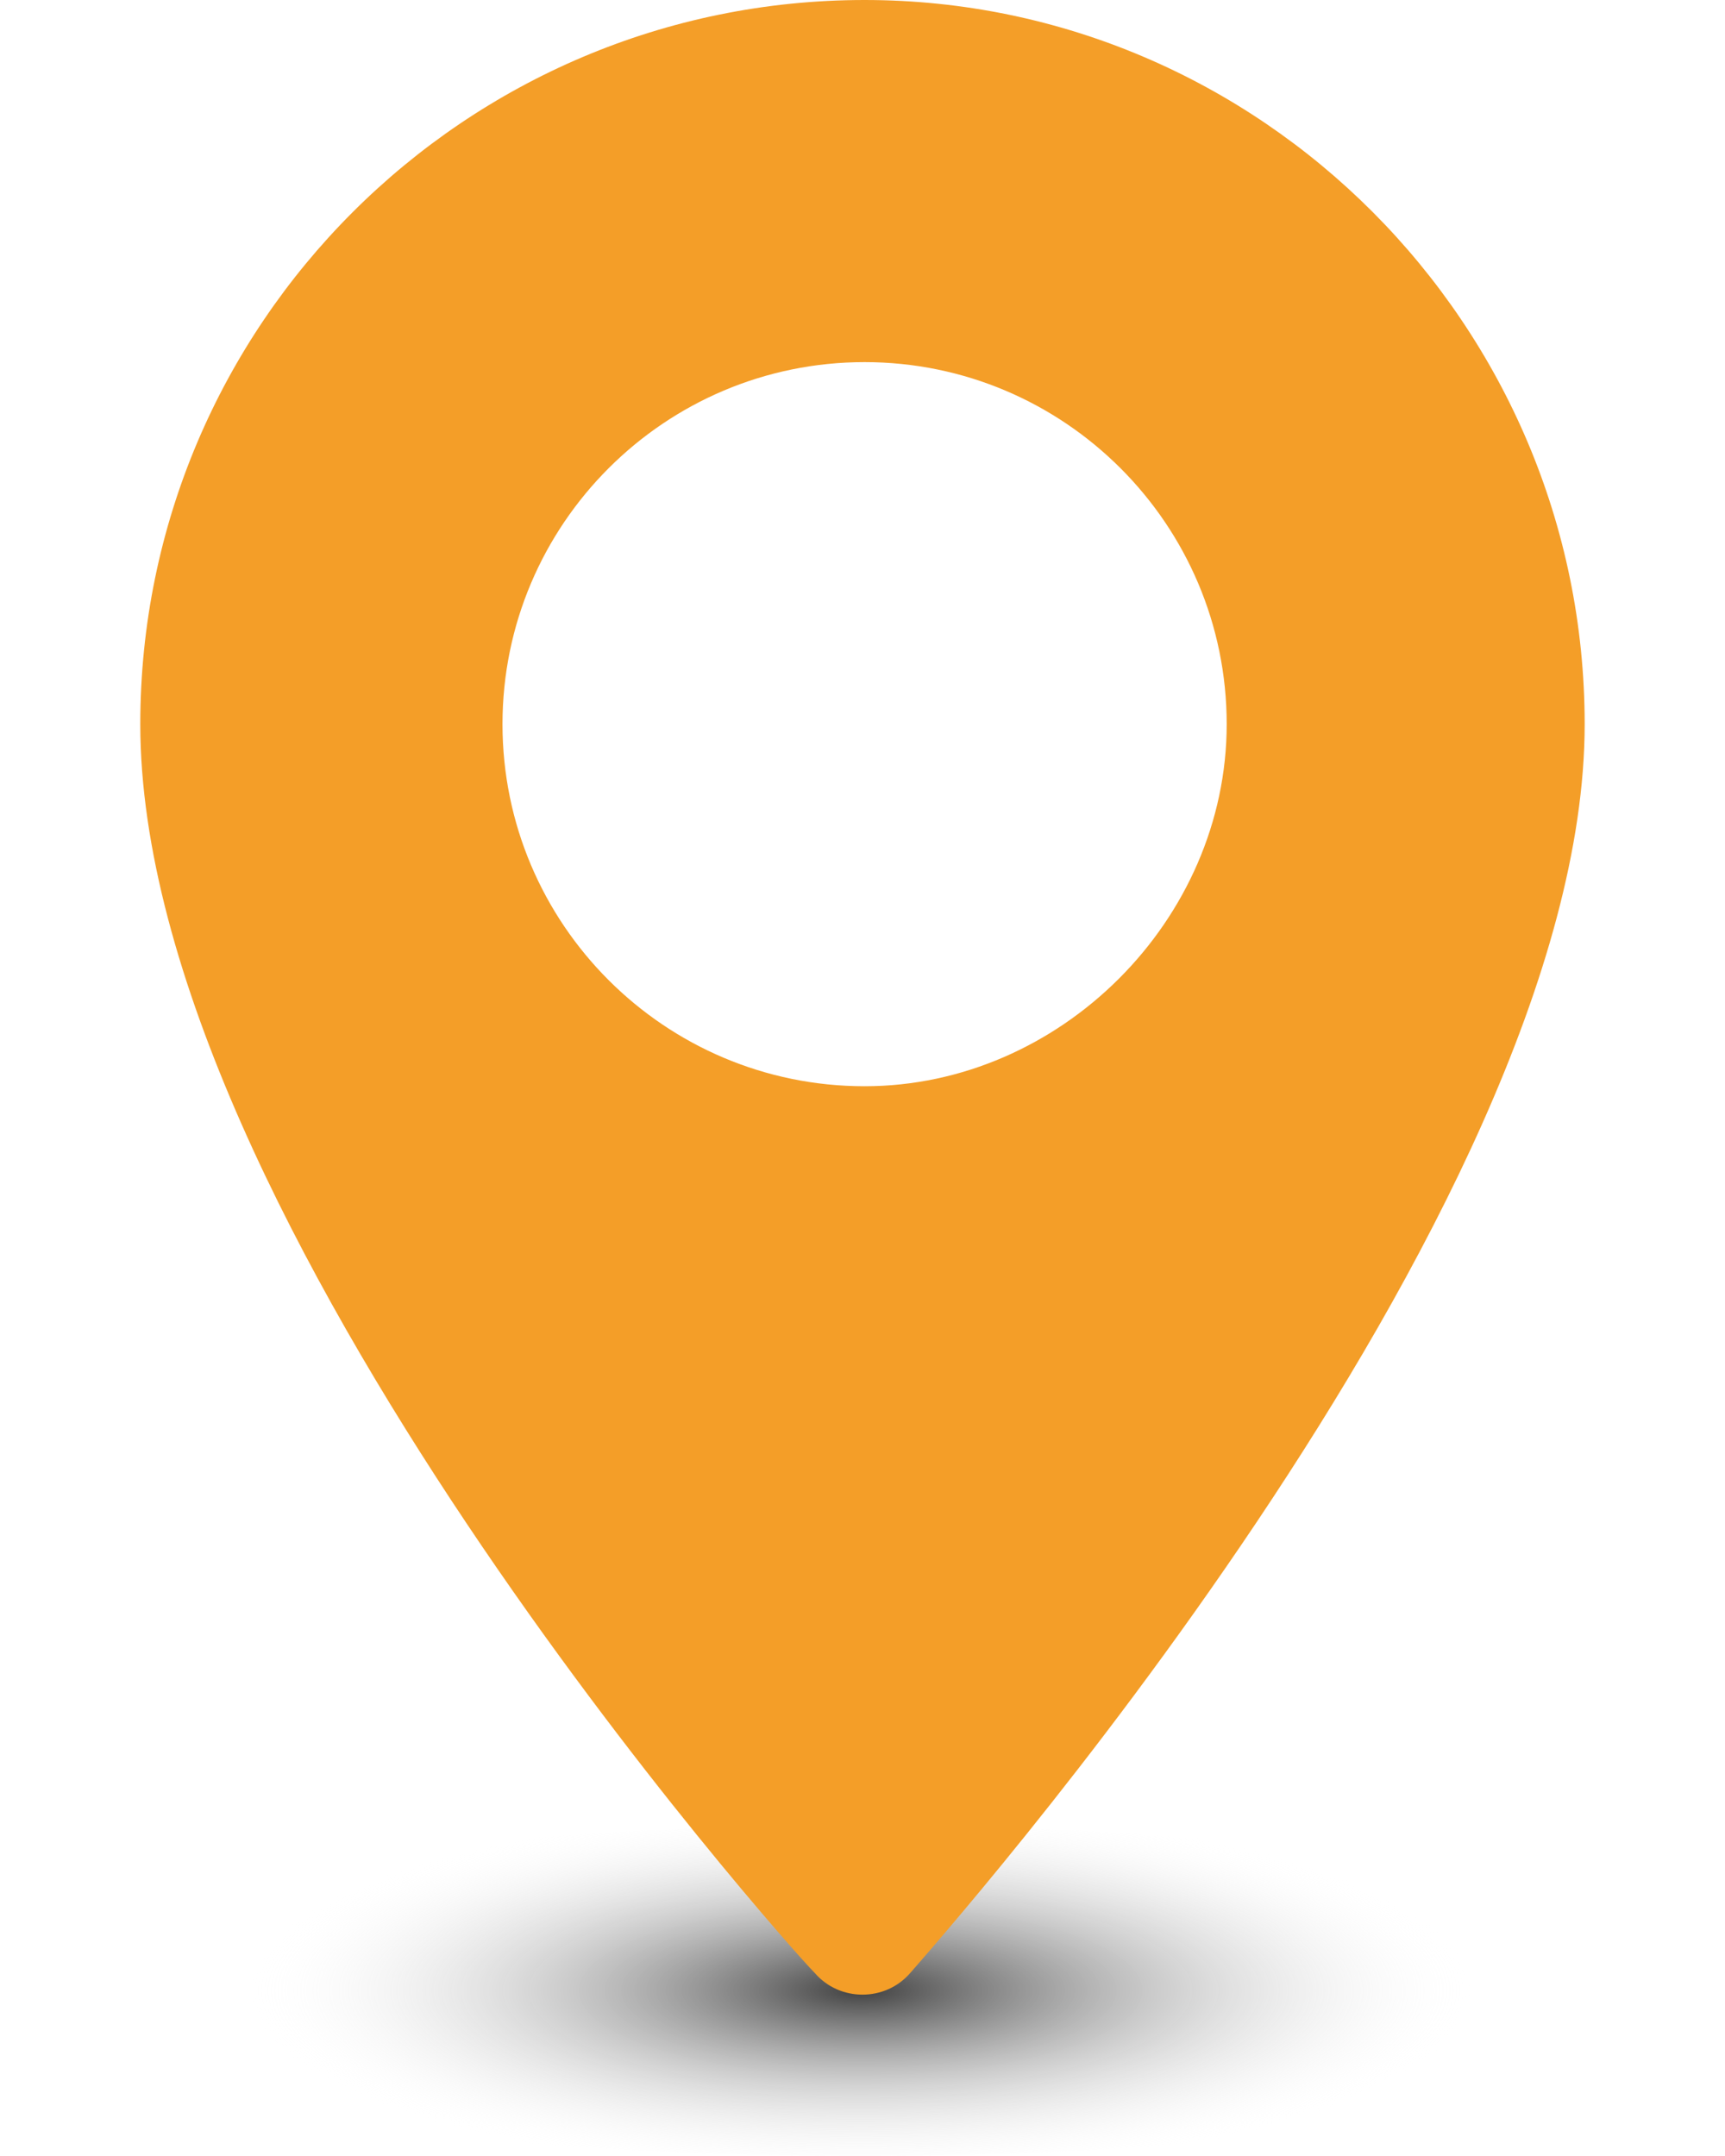
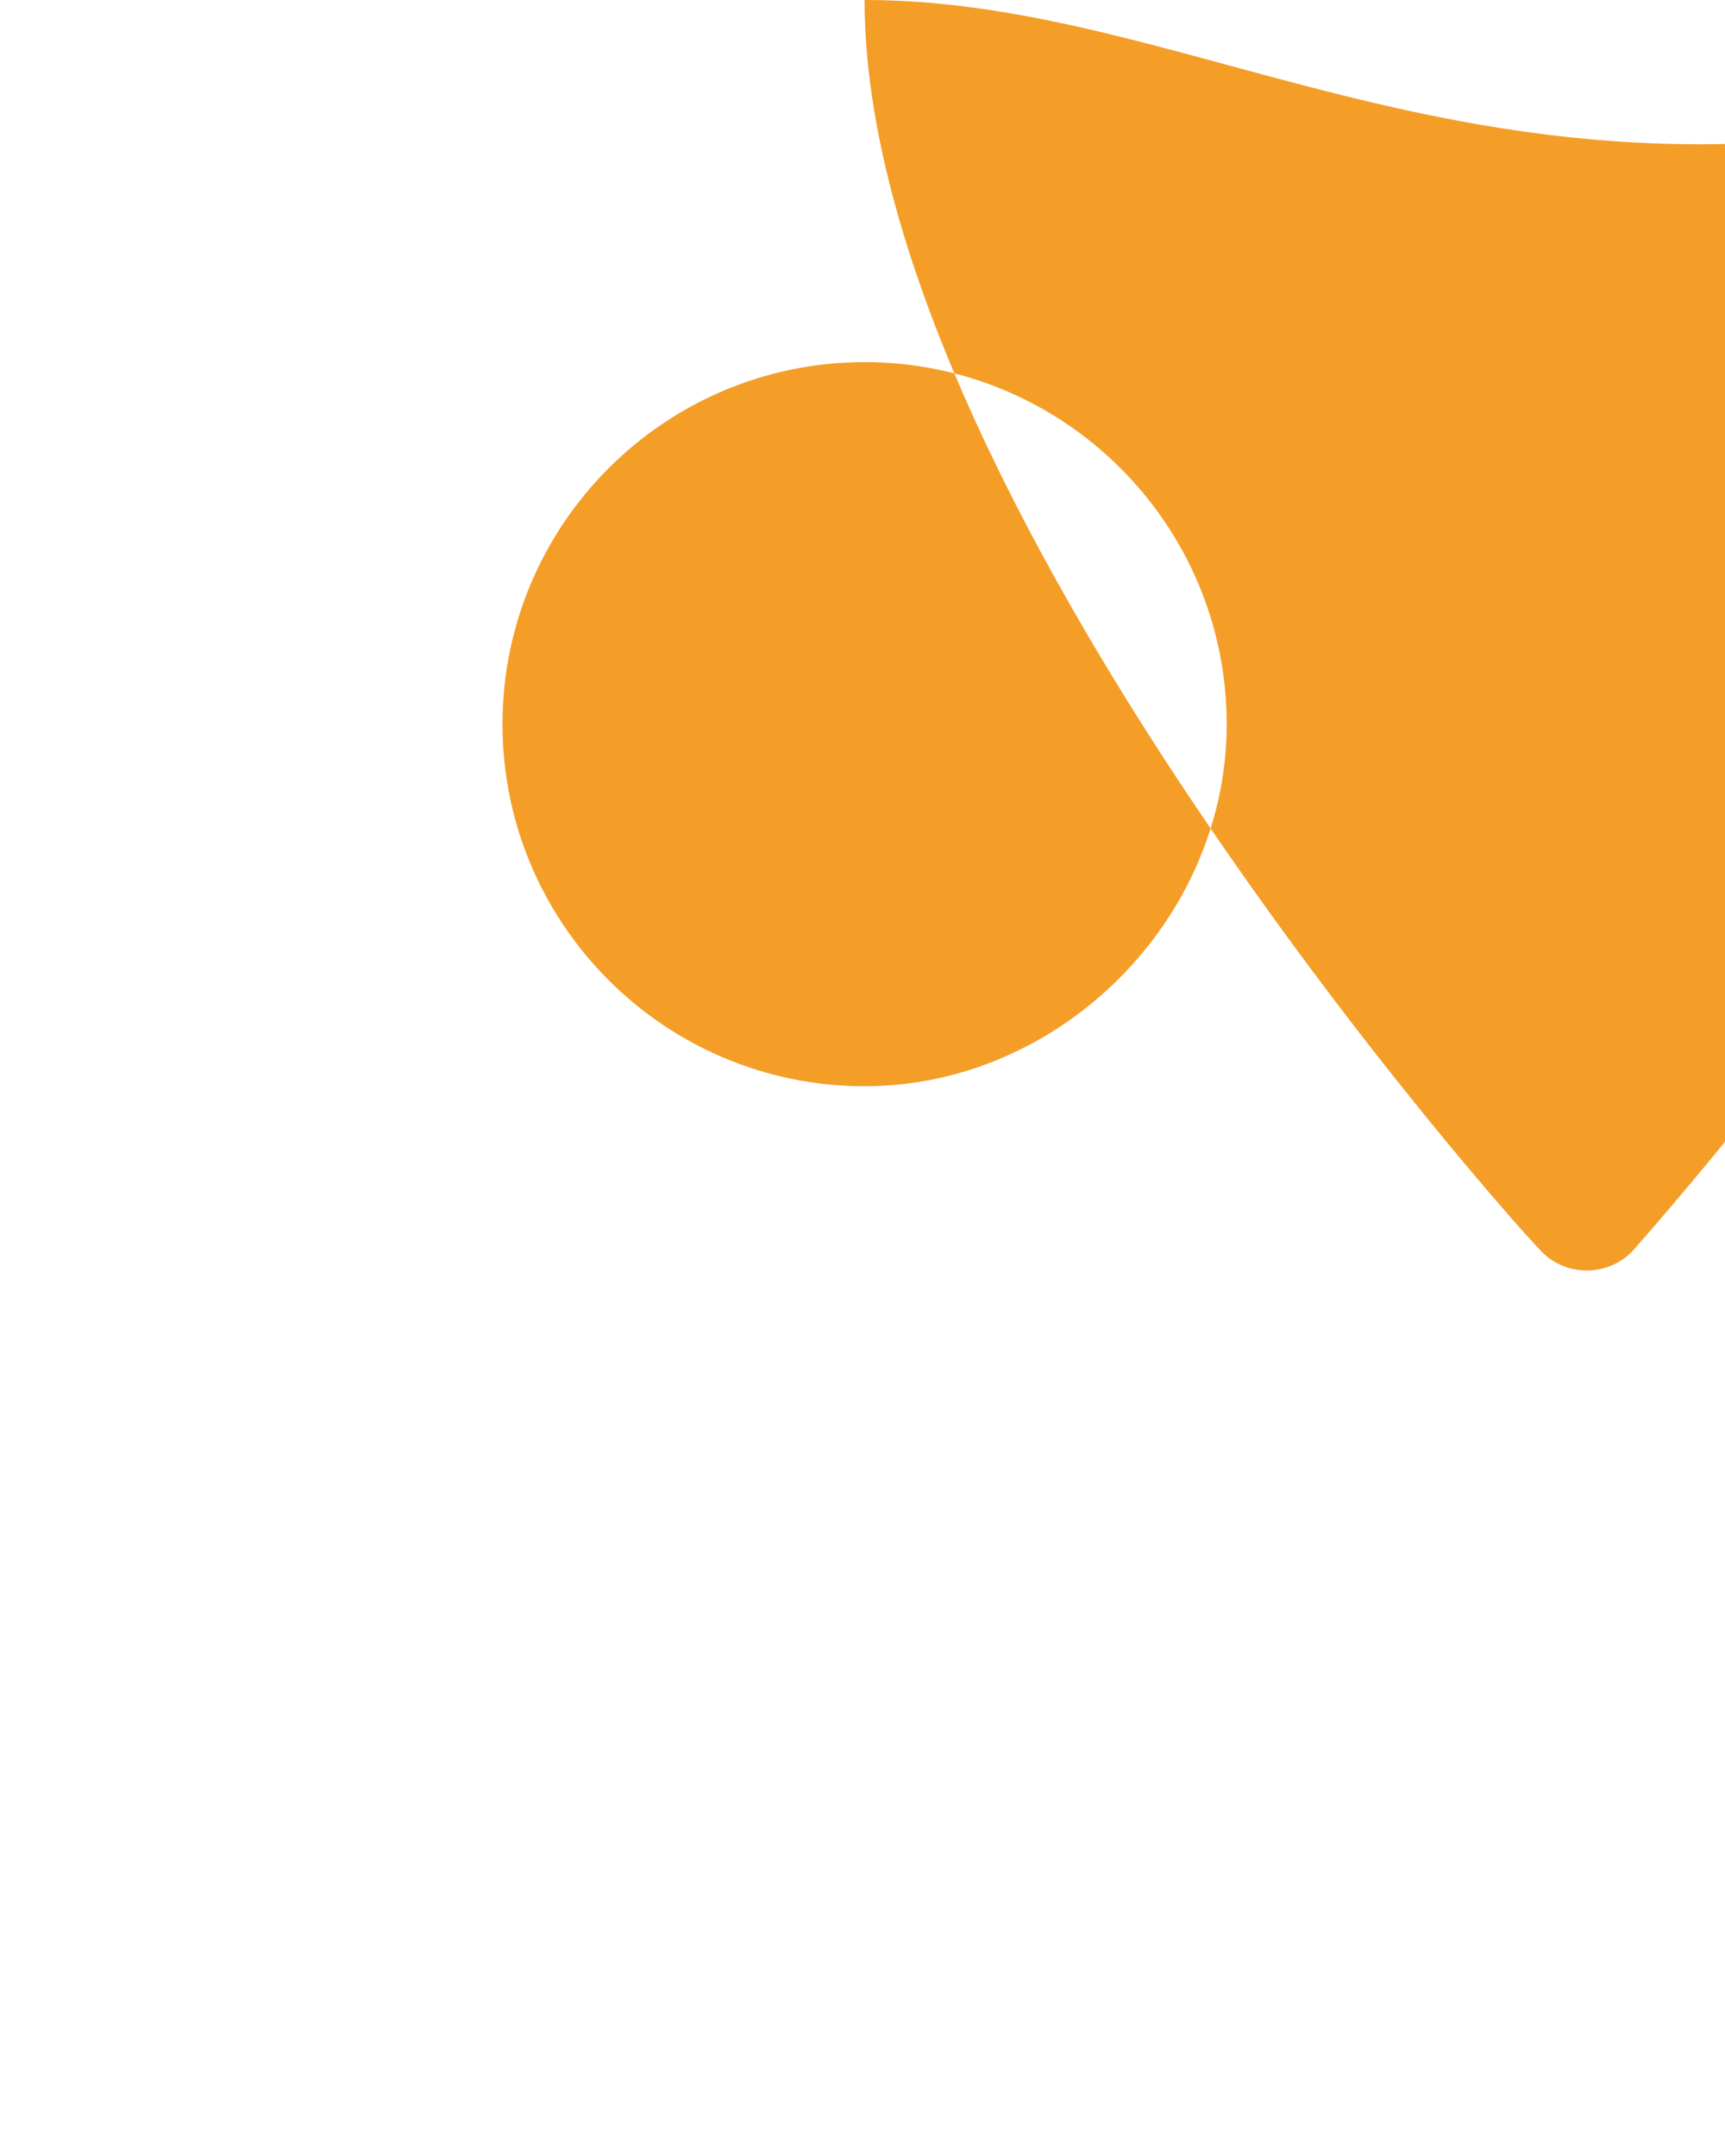
<svg xmlns="http://www.w3.org/2000/svg" version="1.1" id="Layer_1" x="0px" y="0px" width="40px" height="50px" viewBox="0 0 40 50" enable-background="new 0 0 40 50" xml:space="preserve">
  <radialGradient id="SVGID_1_" cx="19.958" cy="48.084" r="14.236" gradientTransform="matrix(1 0 0 0.3 0 31.737)" gradientUnits="userSpaceOnUse">
    <stop offset="0" style="stop-color:#000000" />
    <stop offset="1" style="stop-color:#FFFFFF;stop-opacity:0" />
  </radialGradient>
-   <ellipse opacity="0.75" fill="url(#SVGID_1_)" cx="19.958" cy="46.166" rx="20.042" ry="3.834" />
-   <path fill="#F49E28" d="M20.048,0C10.782,0,3.253,7.529,3.253,16.794c0,11.487,14.961,28.283,15.637,28.958  c0.579,0.675,1.64,0.675,2.22,0c0.579-0.675,15.636-17.566,15.636-28.958C36.746,7.529,29.219,0,20.048,0z M20.048,25.191  c-4.633,0-8.396-3.763-8.396-8.397c0-4.633,3.764-8.396,8.396-8.396s8.397,3.764,8.397,8.396  C28.445,21.332,24.585,25.191,20.048,25.191z" />
+   <path fill="#F49E28" d="M20.048,0c0,11.487,14.961,28.283,15.637,28.958  c0.579,0.675,1.64,0.675,2.22,0c0.579-0.675,15.636-17.566,15.636-28.958C36.746,7.529,29.219,0,20.048,0z M20.048,25.191  c-4.633,0-8.396-3.763-8.396-8.397c0-4.633,3.764-8.396,8.396-8.396s8.397,3.764,8.397,8.396  C28.445,21.332,24.585,25.191,20.048,25.191z" />
</svg>